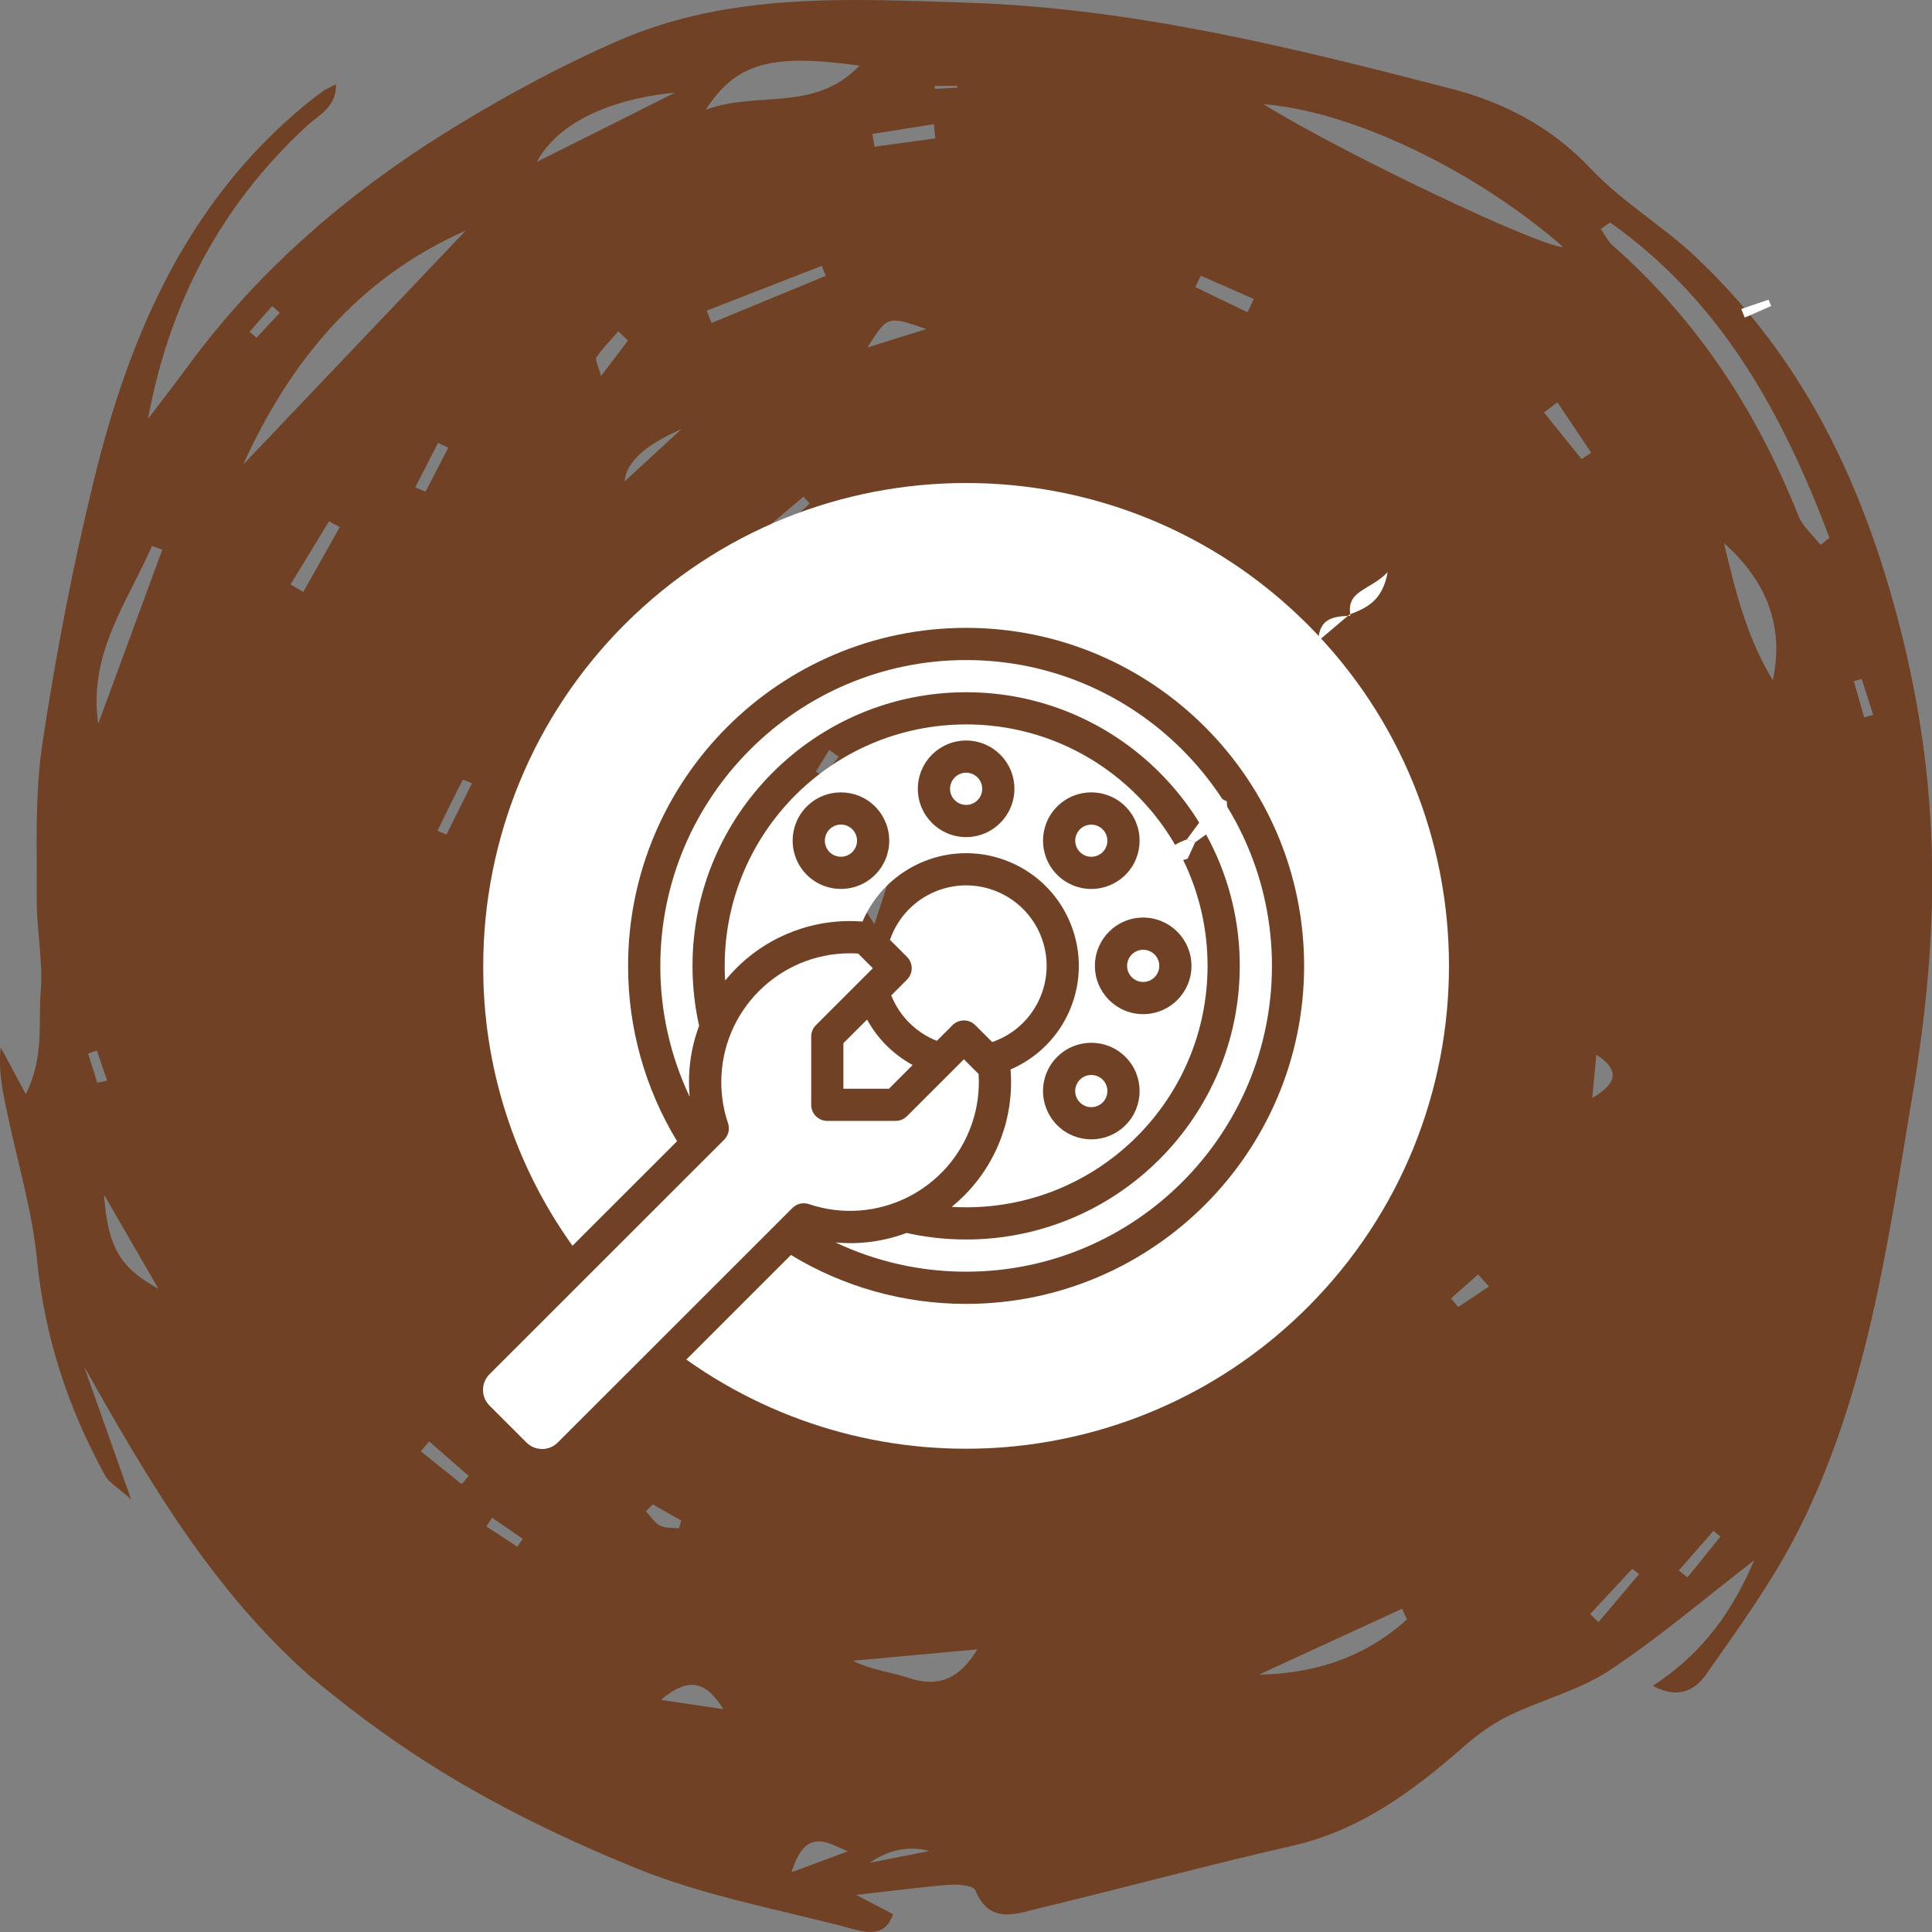
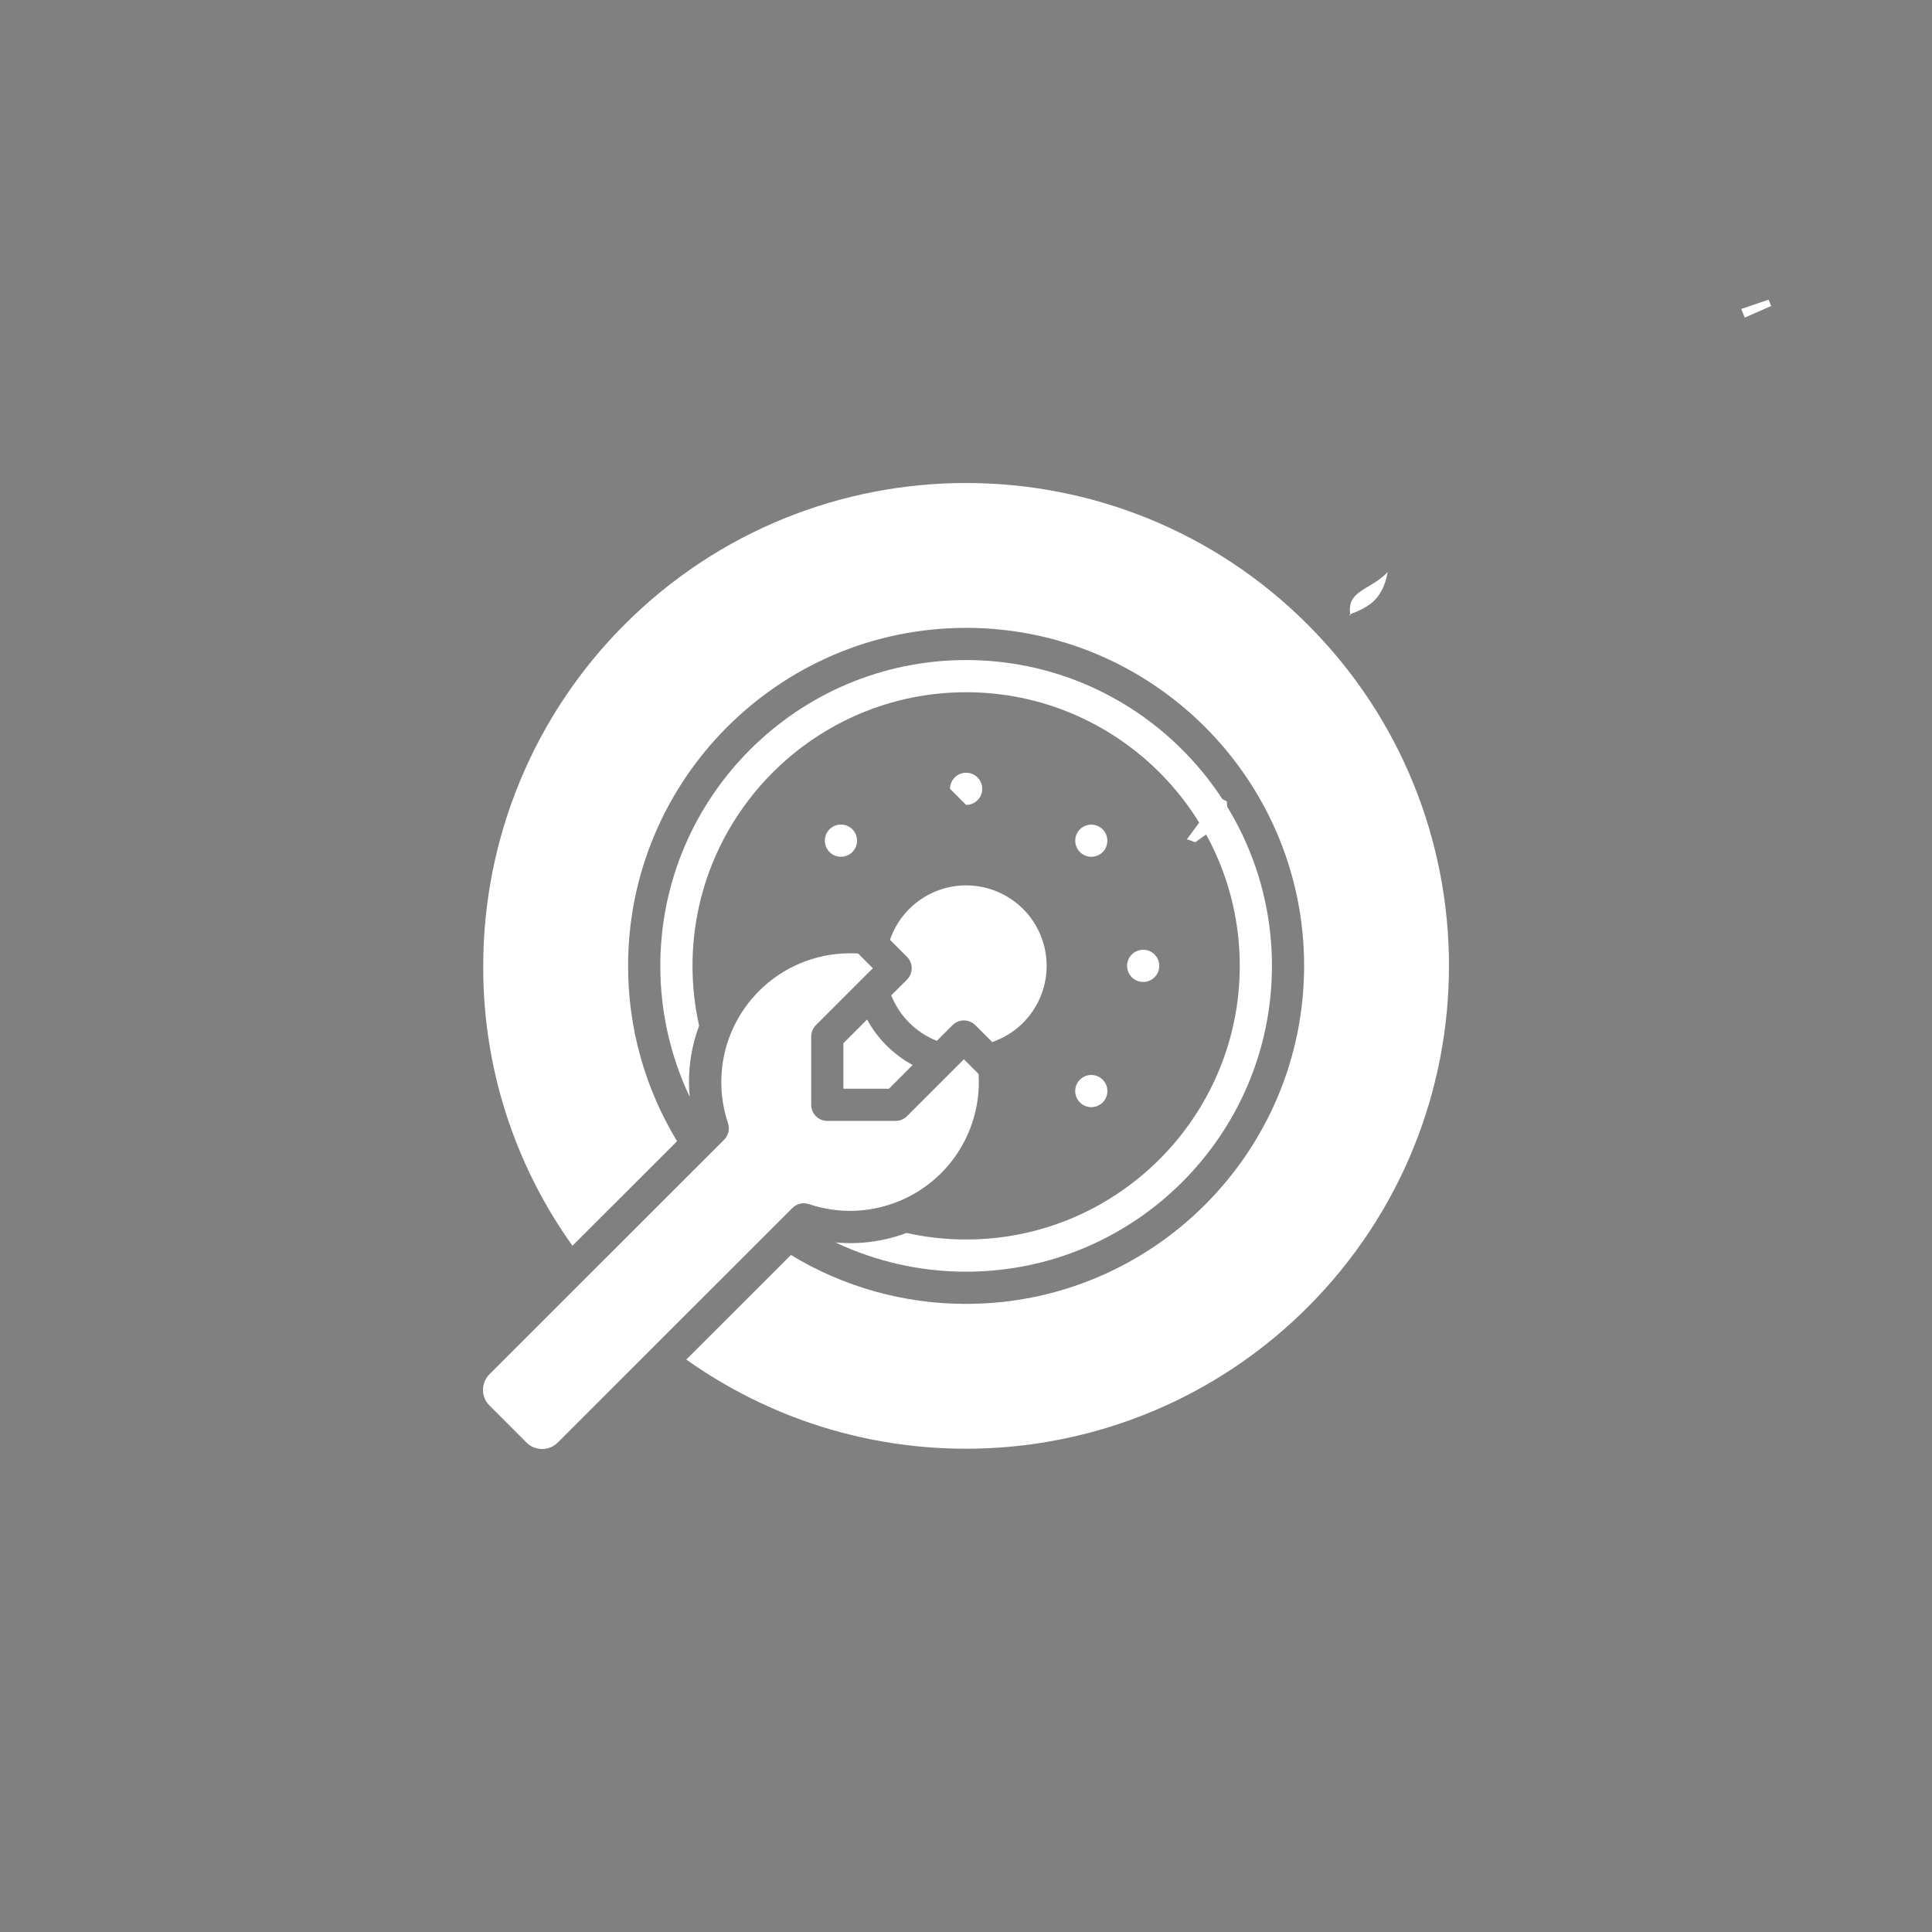
<svg xmlns="http://www.w3.org/2000/svg" width="100" height="100" viewBox="0 0 100 100" fill="none">
  <rect x="0" y="0" width="100" height="100" fill="#808080" stroke="none" />
  <g clip-path="url(#clip0_448_10)">
-     <path d="M85.555 87.256C88.203 85.534 89.723 83.29 90.794 80.762C88.291 82.692 85.908 84.734 83.306 86.459C81.761 87.484 79.849 87.96 78.149 88.78C77.318 89.18 76.531 89.729 75.84 90.337C73.19 92.667 70.434 94.738 66.843 95.551C62.5 96.534 58.203 97.712 53.871 98.748C52.634 99.044 51.227 99.66 50.478 97.832C50.382 97.599 49.611 97.522 49.167 97.555C47.755 97.66 46.351 97.852 44.316 98.081C45.302 98.597 45.721 98.816 46.222 99.078C45.862 100.173 45.017 100.078 44.191 99.856C40.444 98.851 36.555 98.169 32.989 96.724C24.087 93.114 19.536 89.64 16.073 86.784C10.944 82.255 7.634 76.555 4.348 70.718C5.096 72.833 5.845 74.946 6.788 77.612C6.087 76.981 5.641 76.741 5.439 76.372C3.523 72.881 2.308 69.198 1.916 65.207C1.671 62.718 0.942 60.273 0.418 57.811C0.171 56.649 -0.106 55.495 0.037 54.212C0.411 54.91 0.786 55.608 1.335 56.634C2.297 54.717 1.977 52.957 2.108 51.308C2.233 49.734 1.891 48.131 1.902 46.543C1.92 43.846 1.797 41.111 2.198 38.46C2.898 33.843 3.779 29.237 4.898 24.701C6.719 17.316 9.675 10.472 15.817 5.409C16.109 5.169 16.409 4.939 16.718 4.72C16.869 4.613 17.048 4.542 17.389 4.361C17.424 5.554 16.457 5.984 15.863 6.534C11.427 10.64 8.764 15.692 7.661 21.681C8.338 20.788 9.028 19.905 9.689 19.002C13.472 13.831 18.284 9.75 23.76 6.432C26.423 4.818 29.195 3.324 32.057 2.084C37.827 -0.414 43.989 -0.058 50.09 0.14C58.636 0.415 66.864 2.455 75.074 4.581C77.906 5.313 80.322 6.591 82.362 8.755C83.957 10.448 86.049 11.679 87.755 13.285C92.795 18.033 95.827 23.778 97.786 30.441C100.596 40.01 100.44 48.016 98.993 56.664C97.703 64.372 96.653 72.207 93.029 79.321C91.725 81.882 90 84.247 88.344 86.618C87.841 87.339 87.01 88.039 85.555 87.258V87.256ZM12.585 24.047C16.426 20.009 20.267 15.972 24.11 11.934C18.534 14.386 15.004 18.729 12.585 24.047ZM83.337 11.515C83.176 11.626 83.017 11.737 82.856 11.847C83.061 12.139 83.218 12.484 83.479 12.713C87.879 16.582 90.951 21.321 93.084 26.695C93.309 27.262 93.845 27.707 94.238 28.209C94.39 28.085 94.542 27.959 94.694 27.834C92.292 21.469 89.131 15.611 83.337 11.515ZM65.398 5.394C69.618 8.001 79.627 12.741 80.917 12.793C76.475 8.897 70.041 5.748 65.398 5.394ZM44.486 3.397C39.911 2.762 38.101 3.253 36.527 5.682C39.202 4.683 42.16 5.841 44.486 3.397ZM5.084 37.461C6.19 34.458 7.295 31.454 8.401 28.451C8.224 28.388 8.046 28.323 7.868 28.26C6.587 31.19 4.553 33.839 5.084 37.461ZM89.234 28.115C89.814 30.573 90.421 33.019 91.761 35.208C92.373 32.328 91.377 30.018 89.234 28.115ZM34.939 4.795C31.364 5.144 28.79 6.479 27.791 8.377C30.174 7.184 32.556 5.989 34.939 4.795ZM72.821 83.822C72.737 83.637 72.655 83.452 72.571 83.267C70.101 84.404 67.632 85.542 65.162 86.679C68.121 86.627 70.701 85.744 72.821 83.822ZM50.587 85.371C48.439 85.567 46.289 85.763 44.141 85.96C45.162 86.461 46.15 86.55 47.062 86.856C48.576 87.362 49.682 86.879 50.587 85.372V85.371ZM5.384 61.835C5.589 64.627 6.246 65.619 8.204 66.712C7.218 65.007 6.3 63.42 5.384 61.835ZM42.744 14.275C42.674 14.104 42.603 13.932 42.533 13.761C40.547 14.533 38.561 15.307 36.574 16.079C36.661 16.291 36.748 16.504 36.834 16.717C38.804 15.903 40.773 15.089 42.744 14.275ZM35.27 22.213C33.399 23.021 32.418 23.922 32.328 24.918C33.158 24.155 34.214 23.184 35.27 22.213ZM37.44 88.466C36.683 87.27 35.842 86.593 34.211 87.987C35.587 88.192 36.513 88.329 37.44 88.466ZM48.411 7.163C48.387 6.918 48.362 6.673 48.339 6.428C47.277 6.597 46.214 6.765 45.152 6.934C45.191 7.153 45.229 7.374 45.268 7.594C46.316 7.45 47.365 7.307 48.413 7.163H48.411ZM47.945 17.032C45.932 16.331 45.935 16.344 44.901 17.985C46.119 17.604 47.031 17.319 47.945 17.032ZM15.038 30.247C15.258 30.379 15.478 30.511 15.698 30.642C16.327 29.522 16.956 28.403 17.586 27.282C17.403 27.181 17.218 27.081 17.034 26.979C16.369 28.068 15.704 29.159 15.038 30.247ZM82.306 83.544C82.45 83.682 82.594 83.821 82.737 83.961C83.437 83.134 84.137 82.305 84.837 81.478C84.719 81.386 84.602 81.293 84.485 81.201C83.758 81.983 83.032 82.763 82.306 83.544ZM64.571 16.165C64.68 15.935 64.789 15.704 64.897 15.474C63.98 15.072 63.064 14.67 62.148 14.268C62.056 14.466 61.963 14.662 61.871 14.86C62.771 15.294 63.672 15.73 64.571 16.165ZM82.626 54.592C82.554 55.34 82.484 56.089 82.413 56.836C83.482 56.191 84.035 55.502 82.626 54.592ZM80.609 20.824C80.378 20.998 80.148 21.172 79.917 21.348C80.565 22.154 81.215 22.961 81.863 23.767C82.028 23.655 82.194 23.544 82.359 23.431C81.775 22.562 81.192 21.694 80.609 20.824ZM40.967 96.904C42.29 96.416 43.088 96.121 43.885 95.826C42.834 95.389 41.705 94.533 40.967 96.904ZM41.906 26.064C41.801 25.945 41.697 25.826 41.592 25.706C40.885 26.303 40.18 26.9 39.473 27.496C39.601 27.643 39.73 27.788 39.858 27.935C40.54 27.312 41.223 26.689 41.905 26.066L41.906 26.064ZM22.213 74.606C22.069 74.779 21.926 74.95 21.782 75.123C22.487 75.689 23.194 76.256 23.899 76.822C24.018 76.678 24.138 76.536 24.257 76.392C23.575 75.796 22.894 75.201 22.212 74.606H22.213ZM48.107 95.806C47.039 95.529 46.007 95.733 45.013 96.419C46.479 96.128 47.292 95.968 48.107 95.806ZM45.997 45.587C45.859 45.53 45.719 45.472 45.581 45.414C45.337 45.975 45.063 46.528 44.869 47.105C44.824 47.24 45.048 47.462 45.256 47.84C45.559 46.92 45.778 46.254 45.997 45.589V45.587ZM24.429 40.543C24.194 40.451 23.961 40.348 23.955 40.359C23.505 41.234 23.074 42.117 22.641 42.999C22.797 43.065 22.954 43.132 23.11 43.198C23.549 42.316 23.987 41.433 24.429 40.543ZM86.893 81.288C87.044 81.407 87.193 81.528 87.344 81.647C87.913 80.941 88.481 80.234 89.051 79.529C88.928 79.433 88.807 79.336 88.684 79.24C88.087 79.923 87.491 80.605 86.894 81.288H86.893ZM77.069 66.59C76.882 66.381 76.695 66.173 76.509 65.964C76.04 66.377 75.572 66.791 75.102 67.204C75.228 67.352 75.352 67.502 75.478 67.65C76.009 67.296 76.54 66.944 77.07 66.59H77.069ZM70.145 56.083C70.338 56.083 70.53 56.08 70.723 56.079C70.817 55.358 70.91 54.635 71.005 53.913C70.831 53.894 70.656 53.874 70.481 53.854C70.37 54.598 70.258 55.34 70.146 56.083H70.145ZM96.361 35.141C96.225 35.179 96.09 35.219 95.954 35.257C96.133 35.881 96.311 36.507 96.489 37.131C96.644 37.086 96.801 37.042 96.956 36.996C96.757 36.378 96.559 35.759 96.359 35.139L96.361 35.141ZM33.786 77.87C33.669 77.989 33.55 78.109 33.433 78.228C33.672 78.48 33.869 78.811 34.161 78.964C34.436 79.108 34.813 79.067 35.145 79.107C35.184 78.971 35.225 78.835 35.264 78.7C34.771 78.424 34.278 78.147 33.786 77.871V77.87ZM32.501 17.631C32.338 17.471 32.173 17.31 32.009 17.149C31.622 17.592 31.202 18.013 30.871 18.494C30.783 18.622 30.969 18.93 31.11 19.464C31.685 18.705 32.092 18.169 32.5 17.631H32.501ZM21.492 25.227C21.67 25.301 21.849 25.373 22.026 25.447C22.419 24.69 22.811 23.933 23.202 23.176C23.026 23.091 22.849 23.008 22.673 22.922C22.279 23.691 21.885 24.459 21.492 25.227ZM48.38 4.445C48.382 4.497 48.383 4.548 48.386 4.598C48.774 4.579 49.163 4.561 49.551 4.542C49.55 4.509 49.548 4.476 49.545 4.445H48.38ZM25.475 78.557C25.373 78.705 25.271 78.853 25.169 79.001C25.705 79.355 26.242 79.709 26.778 80.062C26.872 79.924 26.967 79.786 27.06 79.649C26.532 79.285 26.003 78.921 25.475 78.557ZM43.416 39.169C43.25 39.051 43.084 38.934 42.919 38.816C42.69 39.189 42.461 39.564 42.23 39.937C42.352 40.018 42.473 40.1 42.595 40.181C42.868 39.843 43.142 39.505 43.416 39.167V39.169ZM14.48 16.186C14.348 16.071 14.216 15.955 14.084 15.842C13.694 16.285 13.306 16.729 12.917 17.172C13.037 17.275 13.158 17.379 13.278 17.482L14.48 16.186ZM5.038 56.046C5.207 56.006 5.376 55.968 5.545 55.928C5.367 55.412 5.19 54.895 5.014 54.38C4.863 54.429 4.712 54.478 4.561 54.529C4.721 55.035 4.878 55.541 5.038 56.046Z" fill="#704124" />
    <path d="M63.554 42.387C62.989 42.792 62.424 43.195 61.86 43.598C61.722 43.535 61.578 43.484 61.43 43.446C61.97 42.715 62.51 41.983 63.049 41.252C63.2 41.327 63.349 41.404 63.5 41.479C63.518 41.782 63.536 42.084 63.554 42.387Z" fill="white" />
    <path d="M69.9 31.869C69.653 30.545 70.916 30.567 71.825 29.615C71.546 31.163 70.678 31.476 69.836 31.815L69.9 31.869Z" fill="white" />
-     <path d="M61.43 43.447C61.578 43.486 61.722 43.536 61.861 43.599C61.729 43.883 61.601 44.166 61.471 44.448C60.916 44.605 60.363 44.763 59.809 44.919C60.055 44.238 60.596 43.747 61.43 43.447Z" fill="white" />
-     <path d="M69.837 31.816C69.302 32.27 68.767 32.722 68.232 33.176C68.281 31.949 69.089 31.91 69.897 31.868C69.902 31.871 69.837 31.816 69.837 31.816Z" fill="white" />
    <path d="M90.127 15.993C90.599 15.833 91.07 15.671 91.542 15.511C91.587 15.62 91.631 15.729 91.676 15.838C91.221 16.039 90.764 16.239 90.308 16.439C90.249 16.291 90.188 16.143 90.128 15.993H90.127Z" fill="white" />
    <g clip-path="url(#clip1_448_10)">
      <path d="M44.116 42.924C43.79 42.598 43.263 42.598 42.937 42.924C42.612 43.249 42.612 43.776 42.937 44.102C43.263 44.427 43.79 44.427 44.116 44.102C44.272 43.946 44.36 43.734 44.36 43.513C44.36 43.292 44.272 43.08 44.116 42.924Z" fill="white" />
      <path d="M59.171 50.826C59.631 50.826 60.004 50.453 60.004 49.993C60.004 49.533 59.631 49.16 59.171 49.16C58.711 49.16 58.338 49.533 58.338 49.993C58.338 50.453 58.711 50.826 59.171 50.826Z" fill="white" />
      <path d="M57.076 44.102C57.4 43.775 57.397 43.247 57.069 42.924C56.745 42.603 56.223 42.603 55.898 42.924C55.573 43.249 55.573 43.777 55.898 44.102C56.224 44.428 56.751 44.428 57.077 44.102H57.076Z" fill="white" />
-       <path d="M50.007 41.662C50.467 41.662 50.84 41.289 50.84 40.829C50.84 40.369 50.467 39.996 50.007 39.996C49.547 39.996 49.174 40.369 49.174 40.829C49.174 41.289 49.547 41.662 50.007 41.662Z" fill="white" />
+       <path d="M50.007 41.662C50.467 41.662 50.84 41.289 50.84 40.829C50.84 40.369 50.467 39.996 50.007 39.996C49.547 39.996 49.174 40.369 49.174 40.829Z" fill="white" />
      <path d="M44.879 52.771L43.654 53.995V56.352H46.011L47.238 55.125C46.241 54.583 45.422 53.766 44.879 52.771Z" fill="white" />
      <path d="M49.302 53.062C49.628 52.736 50.155 52.736 50.48 53.061L50.481 53.062L51.355 53.936C53.532 53.191 54.694 50.822 53.949 48.645C53.204 46.468 50.835 45.307 48.658 46.052C47.439 46.469 46.481 47.427 46.065 48.645L46.946 49.527C47.272 49.852 47.272 50.38 46.946 50.705L46.946 50.706L46.131 51.521C46.559 52.597 47.413 53.449 48.49 53.874L49.302 53.062Z" fill="white" />
      <path d="M41.871 62.325C45.36 63.5 49.141 61.623 50.316 58.134C50.592 57.316 50.706 56.452 50.652 55.59L49.891 54.829L46.945 57.774C46.789 57.931 46.577 58.018 46.356 58.018H42.821C42.361 58.018 41.988 57.645 41.988 57.185V53.651C41.988 53.43 42.076 53.218 42.232 53.062L45.178 50.116L44.417 49.355C44.275 49.346 44.134 49.342 43.993 49.342C40.311 49.346 37.33 52.334 37.334 56.017C37.335 56.737 37.452 57.453 37.682 58.136C37.783 58.436 37.705 58.767 37.482 58.991L25.336 71.13C24.888 71.578 24.888 72.303 25.335 72.75C25.335 72.75 25.335 72.75 25.336 72.75L27.25 74.665C27.697 75.112 28.422 75.112 28.869 74.665L41.016 62.525C41.24 62.301 41.571 62.224 41.871 62.325Z" fill="white" />
-       <path d="M49.261 62.468C49.509 62.482 49.758 62.49 50.007 62.49C56.908 62.49 62.503 56.895 62.503 49.993C62.503 43.091 56.908 37.496 50.007 37.496C43.105 37.496 37.51 43.091 37.51 49.993C37.51 50.247 37.517 50.5 37.533 50.753C37.714 50.531 37.906 50.318 38.109 50.116C39.827 48.391 42.216 47.508 44.643 47.7C45.91 44.739 49.339 43.365 52.3 44.632C55.262 45.899 56.636 49.327 55.369 52.289C54.779 53.666 53.683 54.764 52.306 55.355C52.502 57.785 51.618 60.178 49.891 61.898C49.689 62.1 49.479 62.29 49.261 62.468ZM61.67 49.993C61.67 51.373 60.551 52.492 59.171 52.492C57.791 52.492 56.672 51.373 56.672 49.993C56.672 48.612 57.791 47.493 59.171 47.493C60.551 47.495 61.669 48.613 61.67 49.993ZM45.294 45.28C44.318 46.256 42.735 46.256 41.759 45.28C40.783 44.304 40.783 42.721 41.759 41.745C42.735 40.769 44.318 40.769 45.294 41.745C45.762 42.214 46.026 42.85 46.026 43.513C46.028 44.176 45.764 44.812 45.294 45.28ZM50.007 43.328C48.626 43.328 47.507 42.209 47.507 40.829C47.507 39.448 48.626 38.329 50.007 38.329C51.387 38.329 52.506 39.448 52.506 40.829C52.504 42.208 51.386 43.326 50.007 43.328ZM54.719 45.28C53.743 44.304 53.743 42.721 54.719 41.745C55.696 40.769 57.278 40.769 58.254 41.745C59.23 42.721 59.23 44.304 58.254 45.28C57.785 45.749 57.15 46.012 56.487 46.012C55.824 46.014 55.187 45.75 54.719 45.28ZM54.719 54.706C55.696 53.73 57.278 53.73 58.254 54.706C59.23 55.682 59.23 57.264 58.254 58.24C57.278 59.217 55.695 59.217 54.719 58.24C54.251 57.772 53.987 57.136 53.987 56.473C53.985 55.81 54.249 55.173 54.719 54.706Z" fill="white" />
      <path d="M57.075 57.062C57.399 56.737 57.399 56.21 57.075 55.884C56.749 55.559 56.222 55.559 55.896 55.884C55.571 56.209 55.571 56.737 55.896 57.062C56.222 57.388 56.749 57.388 57.075 57.062L57.075 57.062Z" fill="white" />
      <path d="M43.242 64.308C45.357 65.308 47.668 65.825 50.007 65.822C58.735 65.822 65.836 58.721 65.836 49.993C65.836 41.265 58.735 34.164 50.007 34.164C41.279 34.164 34.178 41.265 34.178 49.993C34.175 52.339 34.695 54.656 35.7 56.775C35.581 55.528 35.747 54.269 36.186 53.095C35.958 52.077 35.844 51.036 35.844 49.993C35.844 42.183 42.198 35.83 50.007 35.83C57.816 35.83 64.17 42.183 64.17 49.993C64.17 57.802 57.816 64.156 50.007 64.156C48.969 64.156 47.935 64.043 46.922 63.817C45.748 64.258 44.49 64.426 43.242 64.308Z" fill="white" />
      <path d="M67.679 32.32C57.918 22.56 42.093 22.56 32.332 32.321C27.645 37.008 25.012 43.364 25.012 49.993C24.99 55.188 26.606 60.257 29.631 64.48L35.045 59.069C33.383 56.334 32.505 53.194 32.51 49.993C32.51 40.346 40.358 32.498 50.005 32.498C59.653 32.498 67.501 40.346 67.501 49.993C67.501 59.64 59.653 67.489 50.005 67.489C46.808 67.493 43.671 66.618 40.938 64.958L35.523 70.371C45.467 77.43 59.053 76.287 67.679 67.666C77.439 57.905 77.439 42.08 67.679 32.32L67.679 32.32Z" fill="white" />
    </g>
  </g>
  <defs>
    <clipPath id="clip0_448_10">
      <rect width="100" height="100" fill="white" />
    </clipPath>
    <clipPath id="clip1_448_10">
      <rect width="50" height="50" fill="white" transform="translate(25 25)" />
    </clipPath>
  </defs>
</svg>